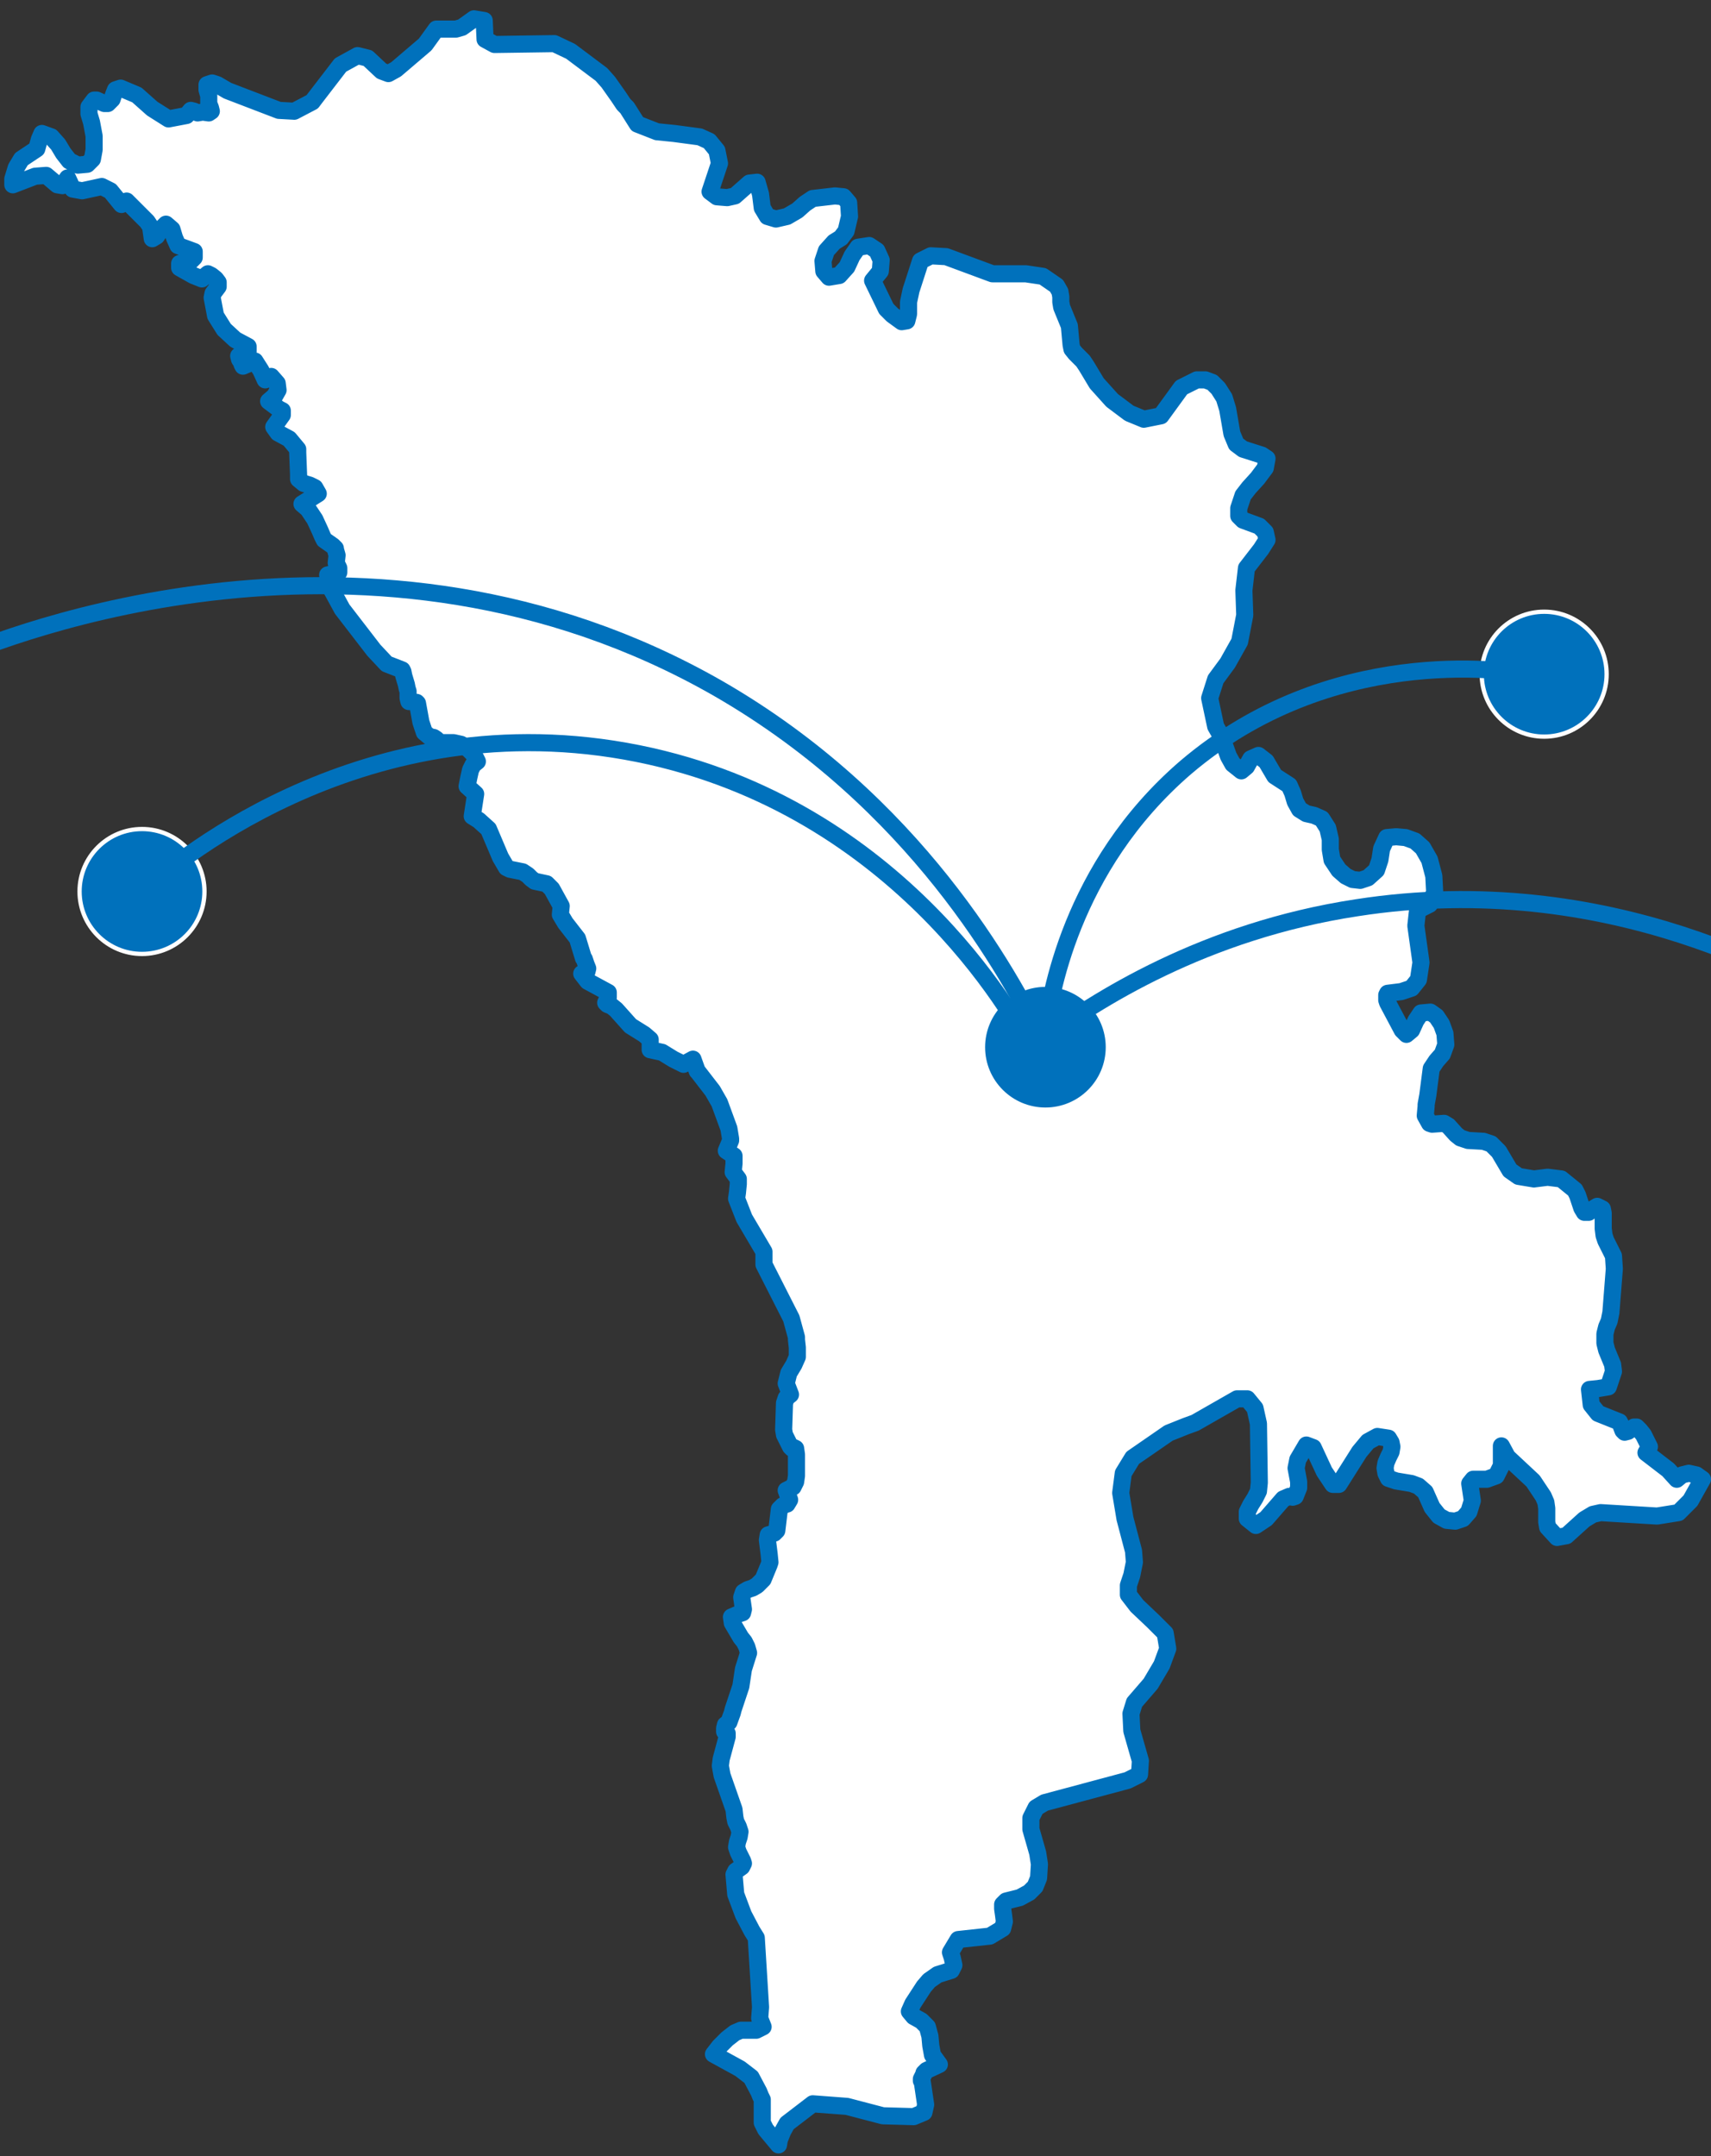
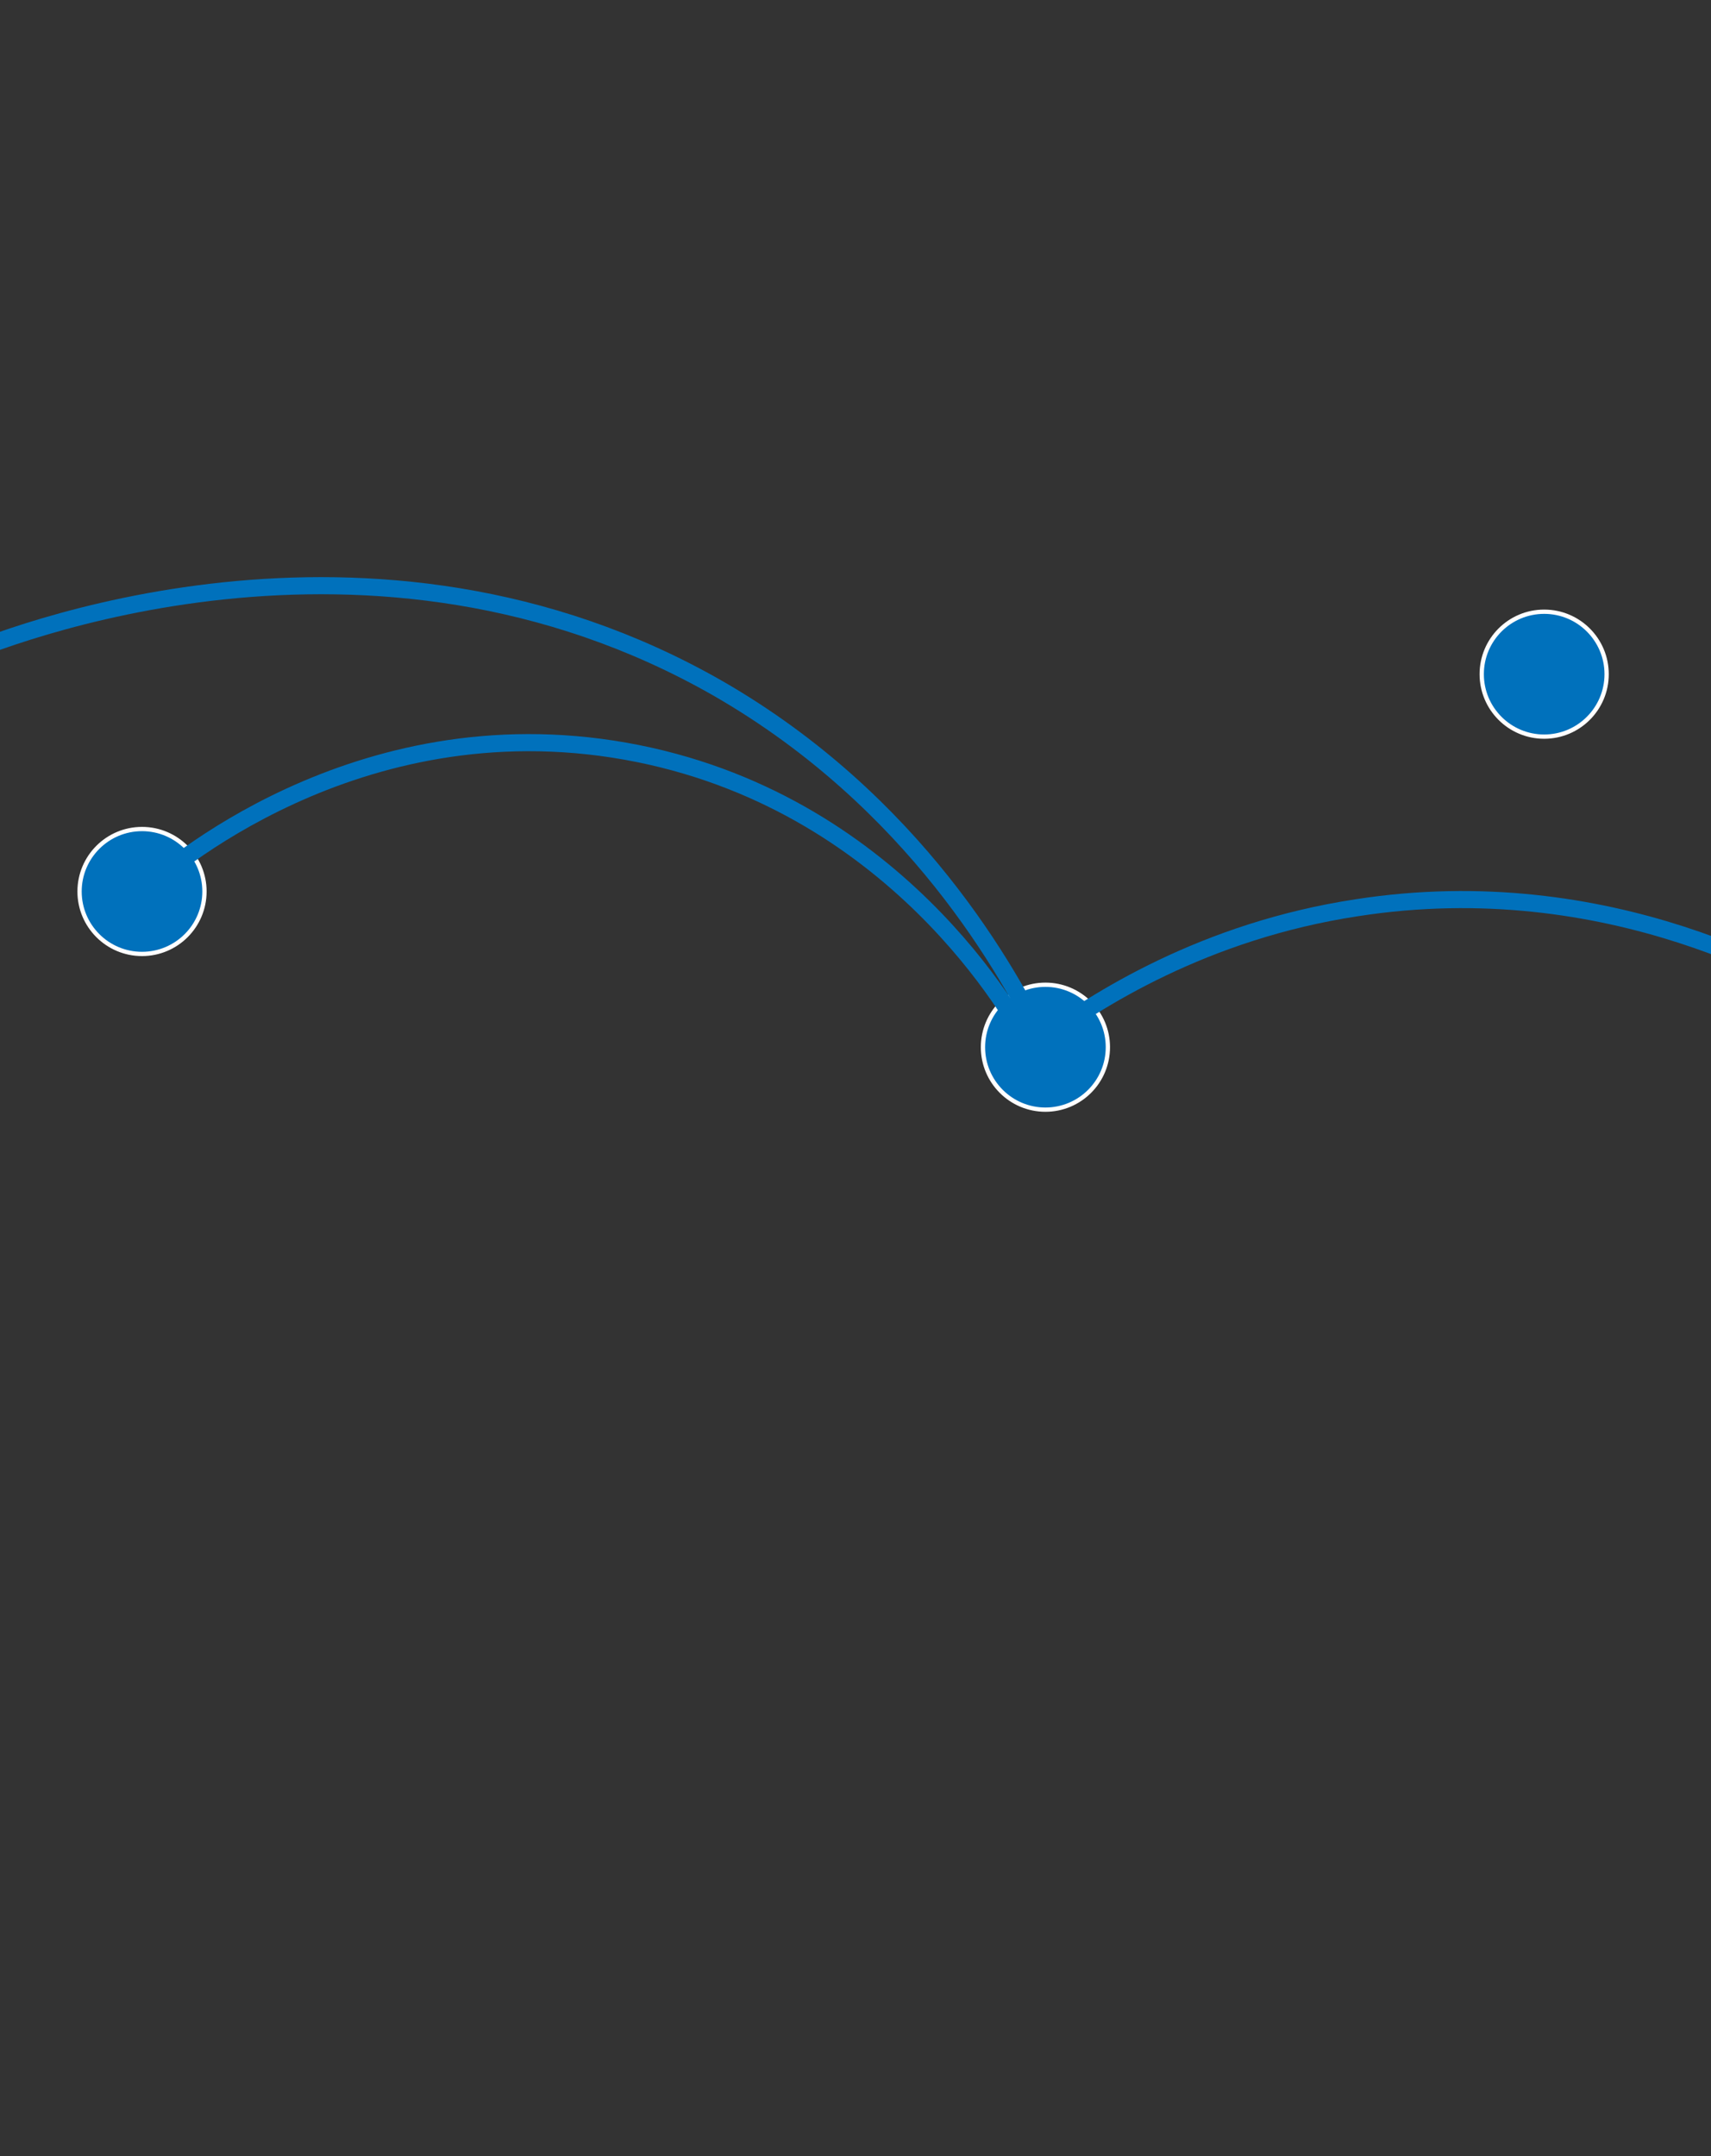
<svg xmlns="http://www.w3.org/2000/svg" version="1.1" id="Layer_1" x="0px" y="0px" viewBox="0 0 200 252" style="enable-background:new 0 0 200 252;" xml:space="preserve">
  <rect x="0" y="0" width="200" height="252" fill="#333333" stroke="none" />
  <style type="text/css">
	.st0{fill:#FFFFFF;stroke:#0071BC;stroke-width:2;stroke-linecap:round;stroke-linejoin:round;}
	.st1{fill:#0071BC;stroke:#FFFFFF;stroke-width:0.5;stroke-linecap:round;stroke-linejoin:round;}
	.st2{fill:none;stroke:#0071BC;stroke-width:2;stroke-linecap:round;stroke-linejoin:round;}
</style>
  <g>
-     <path class="st0" d="M1.5,21.6l0-0.7l0.4-1.3l0.6-1l1.8-1.2l0.3-1.1l0.3-0.7L6,16l0.8,0.9l0.6,1l0.7,0.9l1,0.5l1.1-0.1l0.6-0.6   l0.2-1.1l0-1.6l-0.3-1.6l-0.3-1l0-0.8l0.6-0.8l0.3,0l0.9,0.4l0.4,0l0.5-0.5l0.2-0.6l0.2-0.5l0.6-0.2l1.9,0.8l1.8,1.6l1.9,1.2   l2.1-0.4l0.5-0.6l0.4,0.1l0.4,0.2l0.6-0.1l0.7,0.1l0.3-0.2l-0.1-0.4l-0.2-0.5l0-0.3l0-0.6l-0.2-0.7l0-0.6l0.6-0.2l0.6,0.2l1.2,0.7   l6,2.3l1.8,0.1l2.1-1.1l0.3-0.4l3-3.9l2-1.1L43,6.8l1.6,1.5l0.8,0.3l0.9-0.5l3.4-2.9l1.3-1.8l2.3,0l0.7-0.2l1.4-1l1.2,0.2l0.1,2.2   l1.1,0.6l7-0.1l1.9,0.9l3.6,2.7l0.8,0.9l1.2,1.7l0.6,0.9l0.4,0.4l1.2,1.9l2.3,0.9l2,0.2l3,0.4l1.1,0.5l0.9,1.1l0.3,1.5l-1.1,3.3   l0.8,0.6l1.2,0.1l0.9-0.2l1.7-1.5l0.9-0.1l0.4,1.4l0.2,1.6l0.6,1l1,0.3l1.3-0.3l1.2-0.7l0.9-0.8l0.9-0.6l2.6-0.3l1,0.1l0.6,0.7   l0.1,1.6l-0.4,1.7l-0.6,0.8l-0.8,0.5l-0.9,1l-0.4,1.2l0.1,1.2l0.6,0.7l1.2-0.2l0.9-1l0.6-1.3l0.7-1l1.3-0.2l0.9,0.6l0.5,1.1   l-0.1,1.3l-0.9,1.1l1.6,3.3l0.7,0.7l1.1,0.8l0.6-0.1l0.2-0.8l0-1.4l0.3-1.4l0.1-0.3l1-3.1l1.2-0.6l1.8,0.1L116,32l3.9,0l2,0.3   l1.6,1.1l0.4,0.7l0.1,0.6l0,0.6l0.1,0.6l0.9,2.2l0.2,2.2l0.1,0.5l0.4,0.5l0.9,0.9l0.4,0.6l1.2,2l1.8,2l1.2,0.9l0.8,0.6l1.7,0.7   l2-0.4l2.4-3.3l1.8-0.9l1,0l0.8,0.3l0.7,0.7l0.7,1.1l0.4,1.3l0.5,2.9l0.5,1.2l0.8,0.6l2.2,0.7l0.6,0.4l-0.2,1.1l-0.9,1.2l-1,1.1   l-0.7,0.9l-0.5,1.5l0,0.9l0.5,0.5l1.9,0.7l0.7,0.7l0.2,0.9l-0.7,1.1l-1.7,2.2l-0.3,2.6l0.1,2.9l-0.6,3.1l-1.4,2.5l-1.4,1.9   l-0.7,2.2l0.7,3.3l0,0l0,0l0,0l0.4,0.7l0.2,0.3l0.9,2.5l0.5,0.9l1,0.8l0.6-0.5l0.5-0.9l0.9-0.4L148,89l1,1.7l1.7,1.1l0.4,0.9l0.3,1   l0.5,0.9l0.8,0.5l0.9,0.2l0.9,0.4l0.7,1.1l0.3,1.3l0,1.2l0.2,1.2l0.2,0.3l0.6,0.9l0.8,0.7l0.8,0.4l0.9,0.1l0.9-0.3l1-0.9l0.4-1.2   l0.2-1.3l0.6-1.3l1.1-0.1l1.1,0.1l1.1,0.4l0.9,0.8l0.8,1.4l0.5,1.9l0.1,1.9l-0.6,1.4l-1.4,0.7l-0.2,1.8l0.6,4.3l-0.3,2l-0.8,1   l-1.2,0.4l-1.6,0.2l-0.1,0.2l0,0.3l0,0.3l0.1,0.3l1.7,3.2l0.5,0.5l0.6-0.5l0.5-1.1l0.6-0.9l1.1-0.1l0.7,0.5l0.6,0.9l0.4,1.1   l0.1,1.3l-0.4,1.1l-0.7,0.8l-0.6,0.9l-0.4,3.1l-0.2,1.1l0,0.2l-0.1,1.1l0.5,0.9l0.3,0.1l1.4-0.1l0.5,0.3l0.9,1l0.5,0.4l0.9,0.3   l1.8,0.1l0.9,0.3l0.9,0.9l1.3,2.2l1,0.7l1.8,0.3l1.6-0.2l1.6,0.2l1.6,1.3l0.3,0.6l0.5,1.5l0.3,0.5l0.5,0l0.5-0.4l0.5-0.3l0.6,0.3   l0.1,0.5l0,1.8l0.1,0.8l0.2,0.6l0.6,1.2l0.3,0.6l0.1,1.5l-0.4,5.1l-0.2,1l-0.3,0.7l-0.2,0.8l0,1.1l0.2,0.8l0.7,1.7l0.1,0.8   l-0.6,1.8l-1.2,0.2l-1,0.1l0.2,1.8l0.8,1l2.5,1l0.1,0.2l0.3,0.8l0.2,0.2l0.4-0.1l0.7-0.5l0.3,0l0.4,0.4l0.4,0.5l0.7,1.4l-0.4,0.7   l2.6,2l1,1.1l0.6-0.5l0.8-0.2l0.9,0.2l0.7,0.5l-1.4,2.5l-1.4,1.4l-2.5,0.4l-6.6-0.4l-0.9,0.2l-1,0.6l-2.1,1.9l-1.1,0.2l-1.1-1.2   l-0.1-0.6l0-1.6l-0.1-0.7l-0.3-0.7l-1.2-1.8l-3-2.8l-0.7-1.3l0,2.3l-0.6,1.2l-1.1,0.4l-1.6,0l-0.4,0.5l0.3,2l-0.4,1.3l-0.7,0.8   l-0.9,0.3l-1-0.1l-0.9-0.5l-0.8-1l-0.8-1.8l-0.8-0.7l-0.8-0.3l-1.8-0.3l-0.9-0.3l-0.3-0.6l-0.1-0.6l0.1-0.6l0.3-0.7l0.3-0.6   l0.1-0.6l-0.1-0.5l-0.3-0.5l-1.3-0.2l0,0l-1.1,0.6l-1,1.2l-2.4,3.8l-0.7,0l-1-1.5l-1.3-2.8l-0.8-0.3l-1,1.7l-0.2,1l0.3,1.6l0,0.7   l-0.4,1l-0.3,0.1l-0.4-0.1l-0.7,0.3l-2,2.3l-1.2,0.8l-1-0.8l0-0.8l0.4-0.8l0.5-0.8l0.4-0.8l0.1-1l-0.1-6.9l-0.4-1.8l-0.9-1.1   l-0.1,0l-1.1,0l-4.9,2.8l-1.1,0.4l-2,0.8l-4.2,2.9l-1.1,1.8l-0.3,2.3l0.5,3l1,3.8l0.1,1.3l-0.3,1.5l-0.4,1.2l0,1.1l1,1.3l0,0   l1.9,1.8l1.4,1.4l0.3,1.8l-0.7,1.9l-1.3,2.2l-1.9,2.2l-0.4,1.3l0.1,2l1,3.5l-0.1,1.6l-1.4,0.7l-9.7,2.6l-1,0.6l-0.6,1.2l0,1.3   l0.8,2.8l0.2,1.3l-0.1,1.6l-0.4,1l-0.7,0.7l-1.1,0.6l-1.6,0.4l-0.4,0.4l0,0.5l0.1,0.7l0.1,0.8l-0.2,0.8l-1.5,0.9l-3.7,0.4l-0.9,1.5   l0.2,0.6l0.2,0.9l-0.3,0.6l-1.6,0.5l-1,0.7l-0.6,0.7l-1.3,2l-0.4,0.9l0.5,0.6l0.9,0.5l0.7,0.7l0.3,1.1l0.1,1.1l0.2,1.1l0.8,1.1   l-1.5,0.7l-0.3,0.3l0,0.1l-0.3,0.6l0,0.2l0.1,0.1l0.4,2.7l-0.2,0.9l-1.2,0.5l-3.6-0.1l-4.2-1.1l-4-0.3l0,0l-3,2.3l0,0l-0.5,0.9   l-0.4,1l-0.1,0.6l-1.5-1.8l-0.4-0.8l0-2.7l-0.1-0.2l-0.1-0.2l-0.2-0.5l-0.9-1.7l-1.3-1l-3.1-1.7l0.7-0.9l0.9-0.9l0.9-0.7l0.7-0.3   l1.8,0l0.8-0.4l-0.4-1l0.1-1.3l-0.5-8.1l-0.5-0.8l-1-1.9l-0.9-2.4l-0.2-2.3l0.2-0.4l0.7-0.5l0.2-0.4l-0.1-0.3l-0.5-1l-0.2-0.6   l0.1-0.6l0.2-0.6l0.1-0.6l-0.2-0.6l-0.3-0.6l-0.1-0.5l-0.1-0.9l-1.4-4l-0.2-1.1l0.1-0.8L85,203l0-0.4l-0.3-0.2l0-0.4l0.1-0.4   l0.4-0.3l0.4-1.1l0.1-0.4l0.9-2.7l0.3-2l0.6-1.9l-0.2-0.7l-0.3-0.6l-0.4-0.5l-1-1.7l-0.1-0.7l0.7-0.3l0.6-0.2l0.1-0.4l-0.2-1.4   l0.2-0.6l0.5-0.3l0.6-0.2l0.5-0.3l0.7-0.7l0.7-1.7l0.1-0.3l-0.1-1l-0.2-1.6l0.1-0.6l0.7-0.2l0.3-0.3l0.3-2.5l0.4-0.4l0.4-0.2l0.1,0   l0.3-0.5l-0.4-1.1l0.8-0.4l0.3-0.6l0.1-0.7l0-2.5l-0.1-0.7l-0.2-0.1l-0.2,0.1l-0.2-0.2l-0.7-1.4l-0.1-0.6l0.1-3.1l0.2-0.6l0.5-0.4   l-0.5-1.3l0.3-1.2l0.6-1l0.4-0.9l0-1.1l-0.1-0.9l0-0.3l-0.6-2.2l-3.2-6.3l0-1.5l-2.3-3.9l-0.9-2.3l0.1-0.7l0.1-1l0-0.6l-0.6-0.8   l0.1-1l0-0.9l-0.9-0.6l0.5-1.2l0-0.2l-0.2-1.2l-1.1-3l-0.8-1.4l-1.7-2.2l-0.1-0.1l-0.5-1.4l-1.1,0.6l-1.2-0.6l-1.3-0.8l-1.4-0.3   l0-1.2l-0.7-0.6l-1.6-1l-1.7-1.9l-0.5-0.4l-0.5-0.2l-0.2-0.2l0.3-0.6l0-0.6l-2.4-1.3l-0.7-0.9l0.6-0.2l0.1-0.4l-0.2-0.5l-0.2-0.6   l-0.1-0.1l-0.7-2.3l-1.4-1.8l-0.6-1l0.1-1l-1.1-2l-0.6-0.6l-1.4-0.3l-0.4-0.3l-0.4-0.4l-0.6-0.4l-1.5-0.3l-0.4-0.2l-0.7-1.2   l-1.4-3.3L56.1,96L56,95.9l-0.8-0.5l0.4-2.6l-1-0.9l0.2-1l0.2-0.9l0.3-0.6l0.5-0.4l-0.4-0.8l-0.7-0.7l-0.8-0.5L53,86.8l-0.1,0   l-1.4,0l-0.3-0.2L51,86.4l-0.3-0.2l-0.5-0.1l-0.6-0.5l-0.4-1.2l-0.4-2.2l-0.1-0.1l-0.6-0.1L47.8,82l-0.1-0.4l0-0.8l-0.1-0.3   L47.5,80L47.2,79l-0.1-0.5l-0.1-0.2l-1.8-0.7L43.7,76l-3.7-4.8L38.8,69l-0.5-1.8l1.3-0.3l0-0.5l-0.3-0.6l0.1-0.9l-0.2-0.7l0-0.1   l-0.3-0.3l-1-0.7l-0.2-0.4l-0.3-0.7l-0.6-1.3l-0.8-1.2l-0.7-0.6l1.9-1.2L36.8,57l-0.6-0.3l-0.7-0.2L34.9,56l0-0.5l-0.1-2.6l0-0.4   l-1-1.2l-1.3-0.7L32,49.9l1-1.4l0-0.3l0-0.2l-0.4-0.2l-1.2-0.9l0.7-0.6l0.4-0.7l-0.1-0.8L31.7,44L31,44.4l-0.5-1.1l-0.7-1.1   l-1.4,0.6l-0.1-0.2l-0.1-0.3L28,42l-0.1-0.4l1.1-0.5l0-0.6l-1.5-0.8l-1.3-1.2l-1-1.6l-0.4-2.1l0.1-0.5l0.6-0.8l0-0.4l0-0.1   l-0.3-0.4l-0.5-0.4L24.3,32l-0.7,0.6l-1-0.4L21,31.3l0-0.5l1.1-0.1l0.6-0.6l0-0.7l-1.9-0.7l-0.4-0.9l-0.3-1l-0.7-0.6l-0.5,0.5   l-0.6,0.9l-0.5,0.3l-0.2-1.4l-0.4-0.6l-2.4-2.4l-0.6,0.4l-1.3-1.6l-1-0.5l-2.3,0.5l-1.1-0.2l-0.6-1.3l-0.6,0.9l-0.6-0.1l-1.3-1.1   l-1.3,0.1L1.5,21.6z" />
-   </g>
+     </g>
  <g>
    <circle class="st1" cx="122.2" cy="122.4" r="7.3" />
    <circle class="st1" cx="16.6" cy="104.2" r="7.3" />
    <circle class="st1" cx="180.5" cy="78.8" r="7.3" />
    <path class="st2" d="M120.4,122.4c-1.6-3.1-15.8-29-47.3-34.6c-31.6-5.6-53.9,14.1-56.4,16.4" />
-     <path class="st2" d="M178.7,78.8c-2.9-0.5-23.2-3.5-40.1,10.9c-13.6,11.7-15.9,27.1-16.4,30.9" />
    <path class="st2" d="M122.2,122.4c-4.3-8.9-15.3-28.7-38.2-41.9C43.2,57.1,0.2,74.6-5.2,76.9" />
    <path class="st2" d="M216.9,118.8c-6.3-4-28.8-17.3-58.3-12.7c-17.8,2.7-30.5,10.8-37.1,15.7" />
  </g>
</svg>